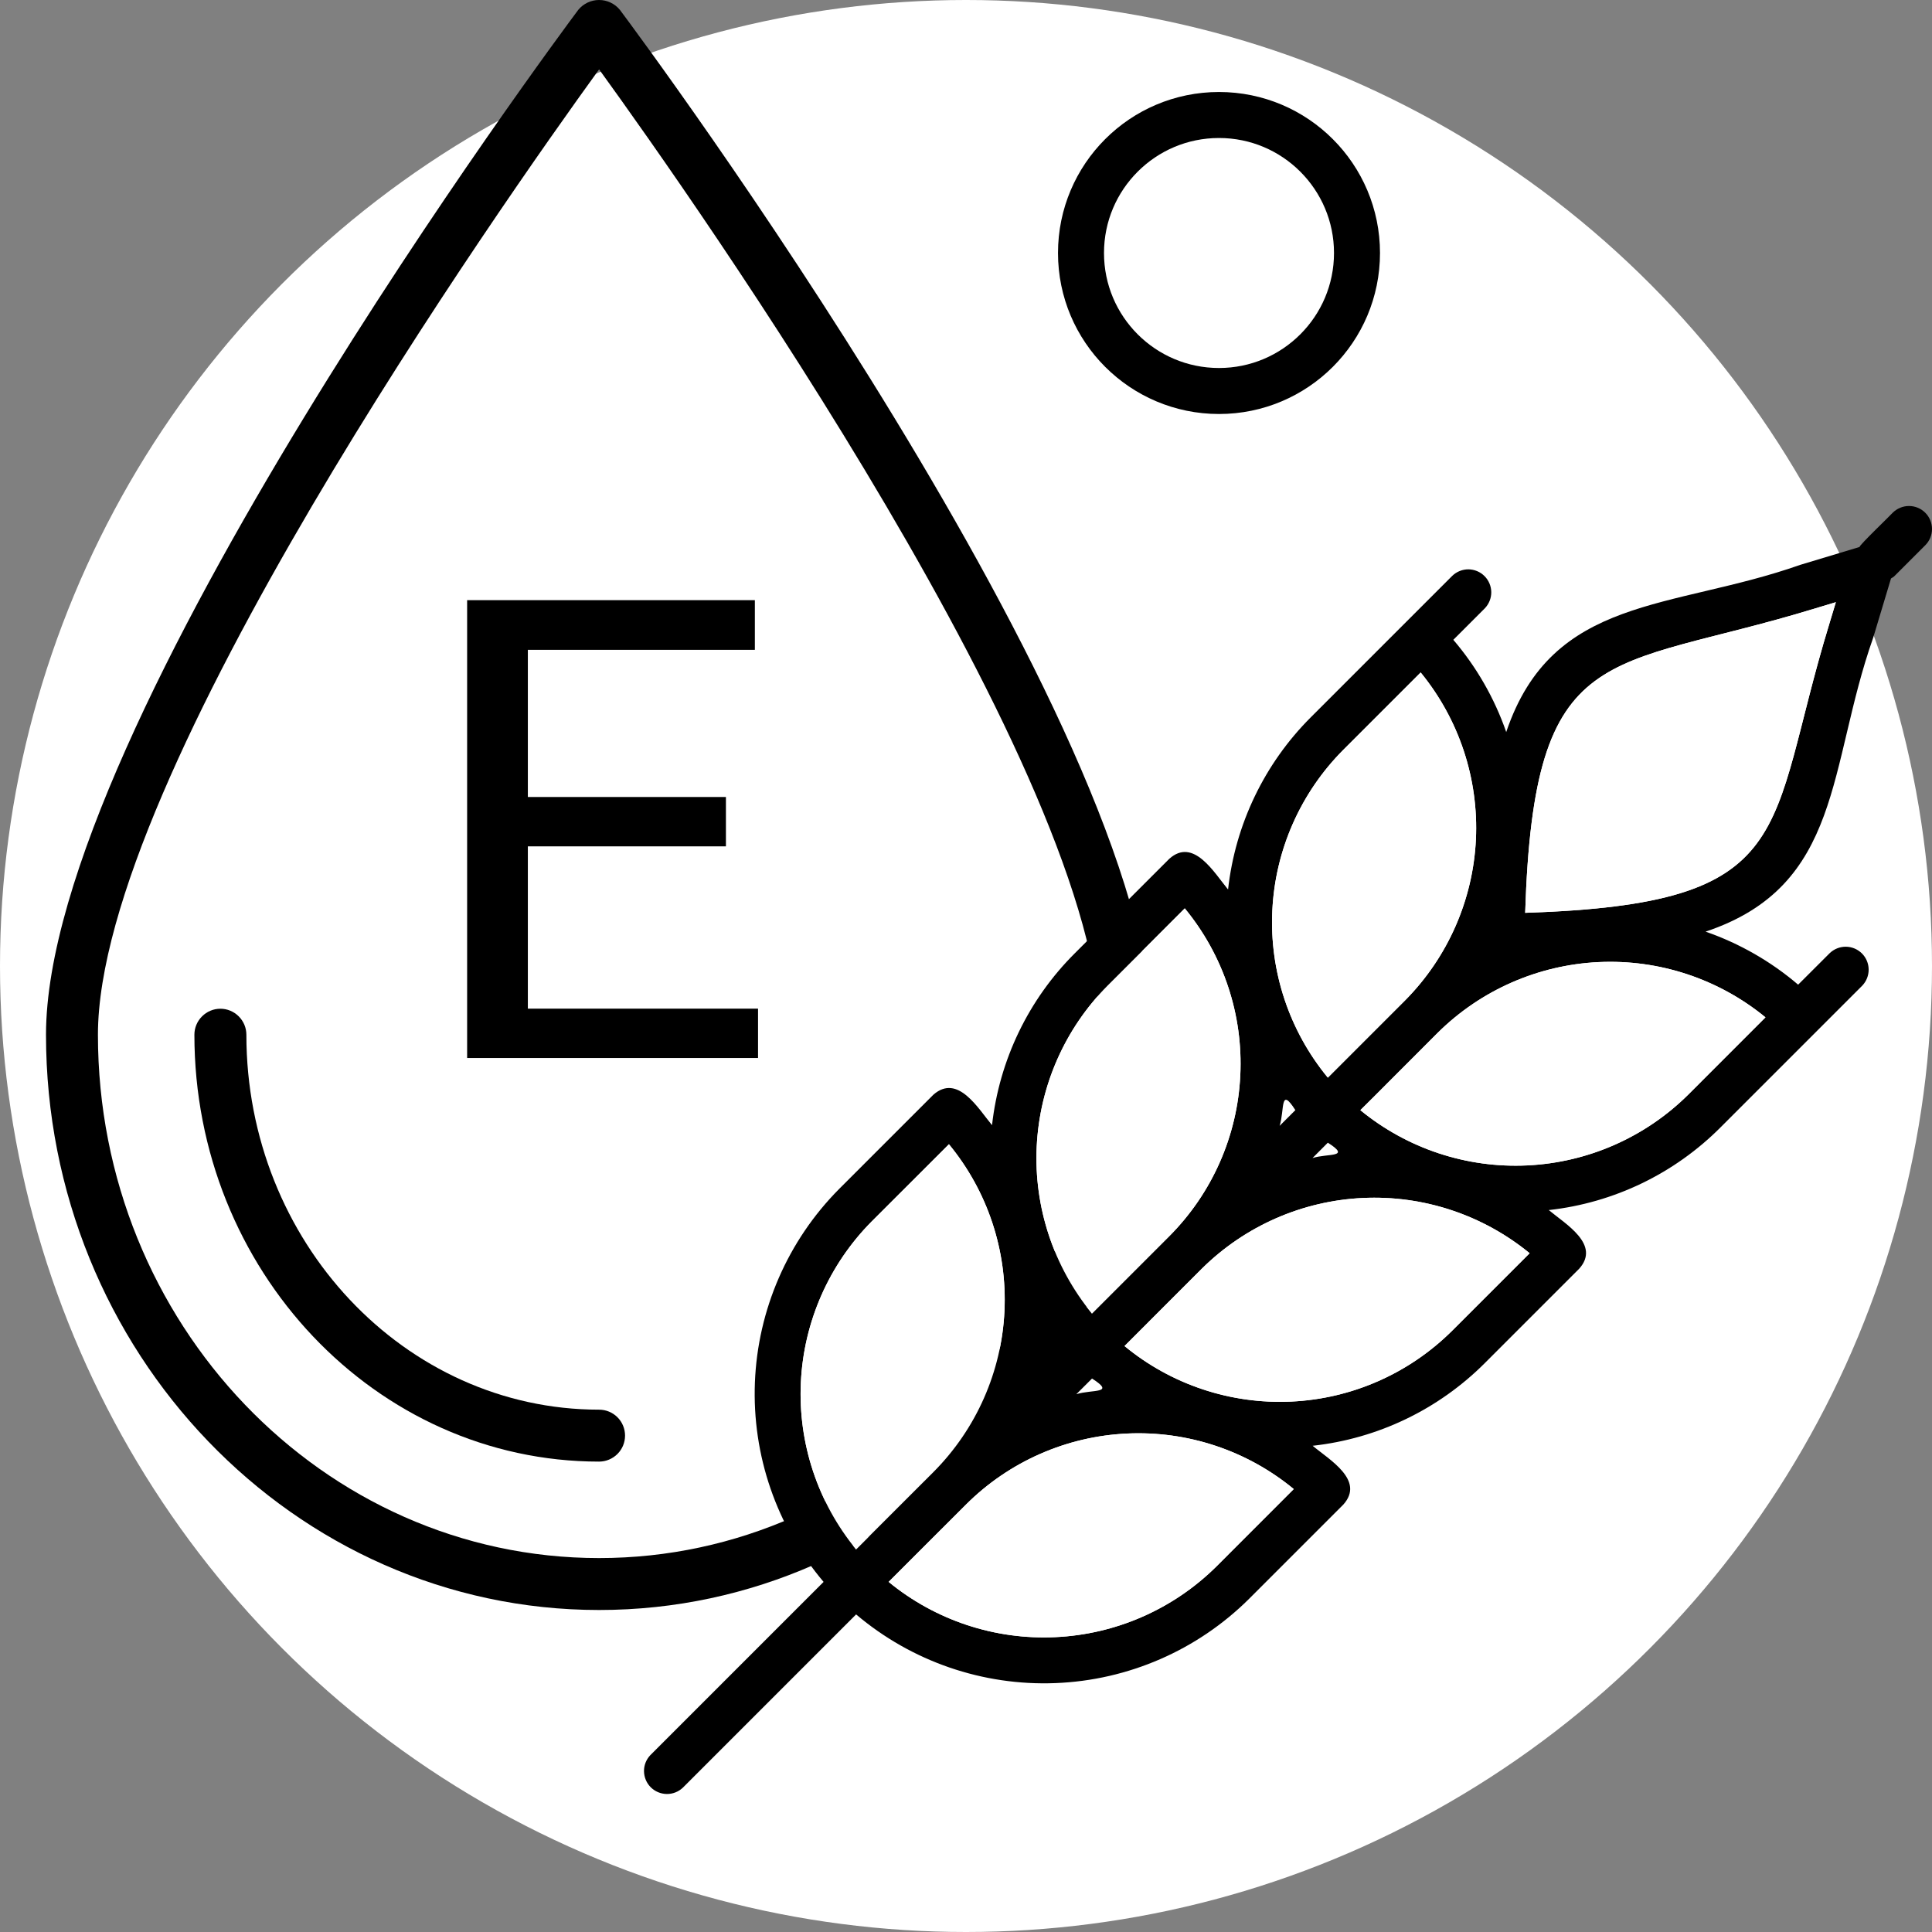
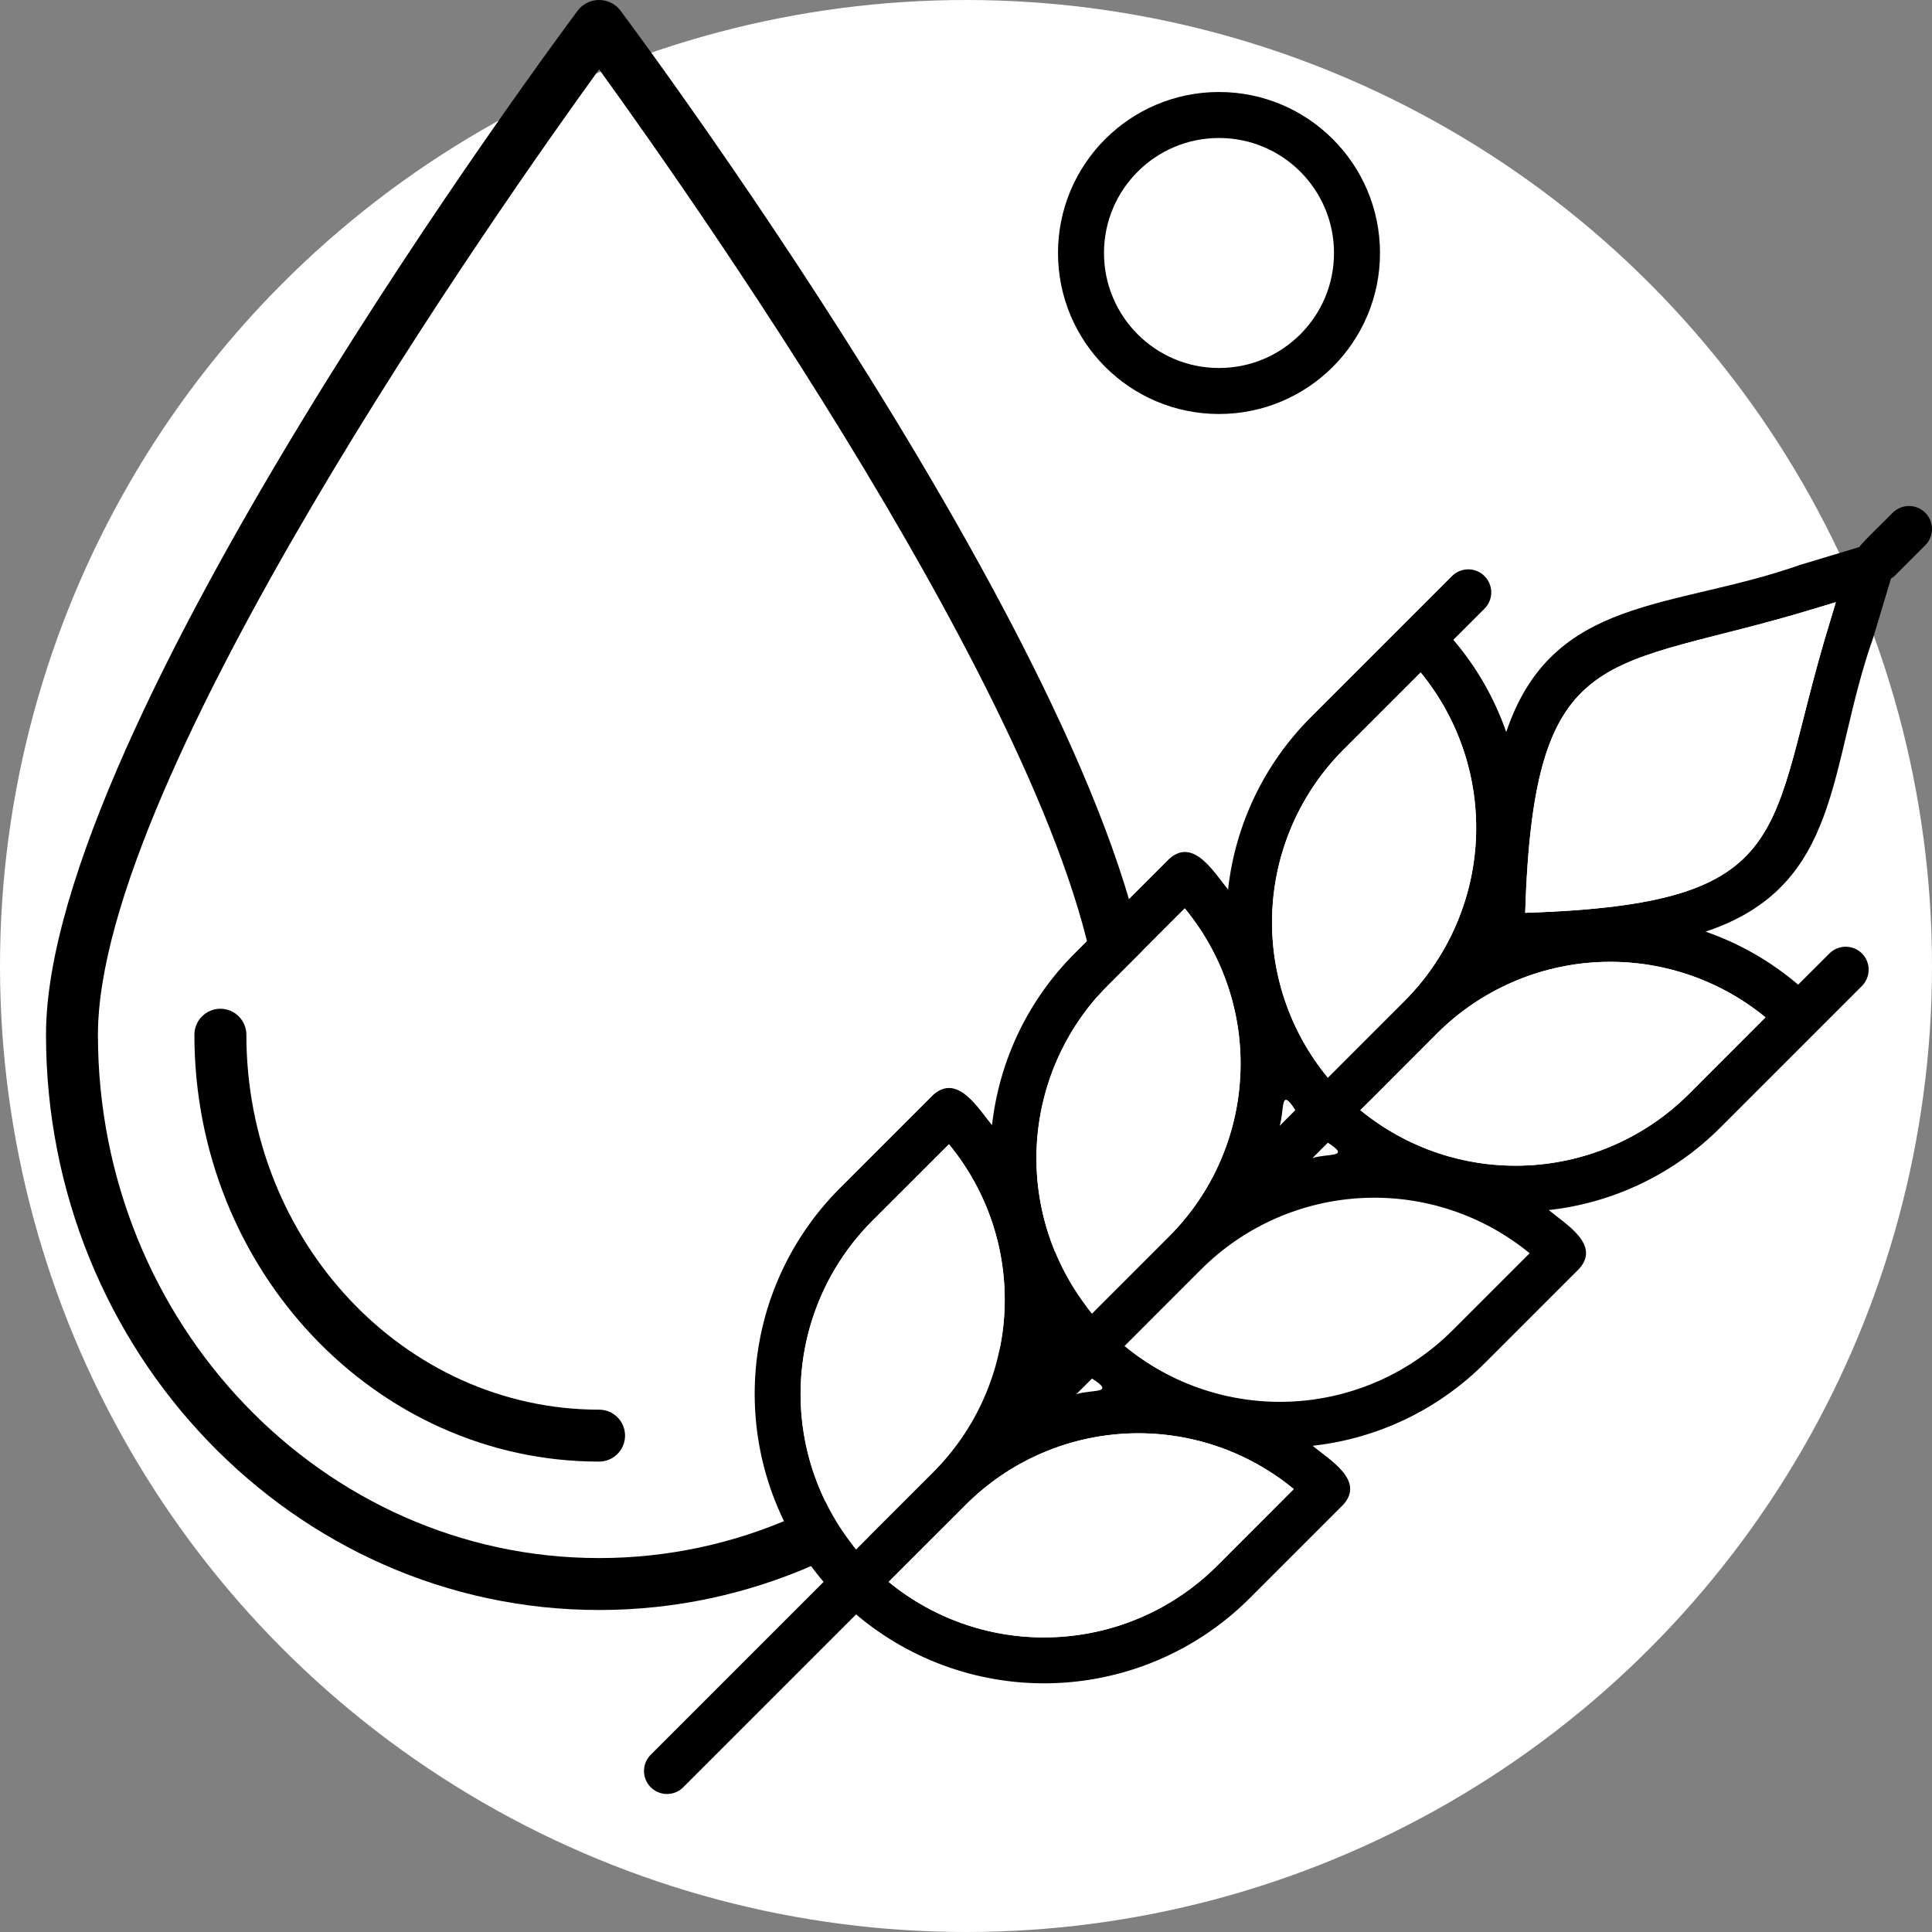
<svg xmlns="http://www.w3.org/2000/svg" fill="none" viewBox="0 0 42 42" height="42" width="42">
  <rect x="0" y="0" width="42" height="42" fill="#808080" stroke="none" />
  <circle fill="white" r="21" cy="21" cx="21" />
  <path fill="black" d="M13.475 0.213C13.42 0.146 13.351 0.093 13.273 0.056C13.195 0.019 13.11 0 13.024 0C12.937 0 12.852 0.019 12.774 0.056C12.696 0.093 12.627 0.146 12.572 0.213C12.099 0.845 1 15.789 1 22.494C1 29.39 6.394 35 13.024 35C19.654 35 25.047 29.39 25.047 22.494C25.047 15.789 13.949 0.845 13.475 0.213ZM13.024 33.871C7.017 33.871 2.129 28.767 2.129 22.494C2.129 16.895 10.911 4.426 13.024 1.508C15.137 4.426 23.918 16.895 23.918 22.494C23.918 28.767 19.031 33.871 13.024 33.871Z" />
  <path fill="black" d="M13.024 30.645C8.797 30.645 5.356 26.988 5.356 22.494C5.356 22.344 5.296 22.201 5.19 22.095C5.084 21.989 4.941 21.929 4.791 21.929C4.641 21.929 4.498 21.989 4.392 22.095C4.286 22.201 4.226 22.344 4.226 22.494C4.226 27.611 8.173 31.774 13.024 31.774C13.173 31.774 13.317 31.714 13.423 31.608C13.529 31.502 13.588 31.359 13.588 31.209C13.588 31.059 13.529 30.916 13.423 30.81C13.317 30.704 13.173 30.645 13.024 30.645Z" />
-   <path fill="black" d="M16.479 21.927V23H11.208V21.927H16.479ZM11.475 13.047V23H10.155V13.047H11.475ZM15.781 17.326V18.399H11.208V17.326H15.781ZM16.41 13.047V14.127H11.208V13.047H16.41Z" />
  <path fill="black" d="M41.853 11.146C41.807 11.1 41.752 11.063 41.691 11.038C41.631 11.013 41.566 11 41.5 11C41.434 11 41.369 11.013 41.309 11.038C41.248 11.063 41.193 11.1 41.146 11.146C41.097 11.204 40.428 11.842 40.424 11.891L39.134 12.28C36.345 13.263 33.749 12.933 32.744 15.914C32.489 15.18 32.099 14.5 31.594 13.909L32.279 13.224C32.37 13.129 32.42 13.003 32.419 12.872C32.417 12.742 32.365 12.616 32.272 12.524C32.18 12.431 32.054 12.379 31.924 12.377C31.793 12.376 31.667 12.426 31.572 12.517C30.931 13.158 29.161 14.927 28.496 15.593C27.488 16.6 26.854 17.921 26.697 19.337C26.397 18.976 25.947 18.196 25.419 18.67L23.368 20.721C22.359 21.725 21.724 23.044 21.566 24.46C21.264 24.099 20.823 23.334 20.292 23.797L18.241 25.848C17.126 26.971 16.473 28.472 16.411 30.053C16.349 31.634 16.881 33.181 17.904 34.389L14.139 38.154C14.048 38.249 13.998 38.375 14 38.505C14.002 38.636 14.054 38.761 14.146 38.853C14.239 38.946 14.364 38.998 14.495 39C14.625 39.001 14.751 38.952 14.846 38.861L18.611 35.096C19.819 36.119 21.366 36.652 22.947 36.589C24.528 36.527 26.029 35.874 27.152 34.759L29.203 32.708C29.678 32.178 28.895 31.732 28.536 31.43C29.952 31.274 31.272 30.64 32.279 29.632L34.33 27.581C34.803 27.054 34.03 26.608 33.669 26.306C35.084 26.149 36.403 25.513 37.407 24.504C38.074 23.835 39.835 22.078 40.483 21.428C40.574 21.333 40.624 21.207 40.623 21.076C40.622 20.945 40.569 20.82 40.477 20.727C40.384 20.635 40.259 20.582 40.128 20.581C39.997 20.58 39.871 20.63 39.776 20.721L39.09 21.406C38.498 20.9 37.815 20.509 37.078 20.253C40.069 19.253 39.733 16.661 40.721 13.865L41.109 12.575C41.133 12.562 41.155 12.547 41.176 12.531L41.853 11.854C41.9 11.807 41.937 11.752 41.962 11.691C41.987 11.631 42 11.566 42 11.5C42 11.434 41.987 11.369 41.962 11.309C41.937 11.248 41.9 11.193 41.853 11.146ZM29.203 16.3L30.884 14.619C31.719 15.639 32.147 16.931 32.085 18.248C32.022 19.564 31.474 20.81 30.547 21.746L28.866 23.427C28.027 22.409 27.596 21.116 27.659 19.799C27.721 18.481 28.272 17.234 29.203 16.3ZM28.533 25.175L28.866 24.841C29.384 25.172 28.87 25.068 28.533 25.175ZM28.16 24.133L27.818 24.475C27.929 24.129 27.822 23.605 28.16 24.133ZM24.076 21.428L25.756 19.747C26.595 20.765 27.026 22.058 26.963 23.375C26.901 24.693 26.35 25.94 25.419 26.874L23.738 28.555C22.903 27.535 22.475 26.243 22.537 24.927C22.6 23.61 23.148 22.364 24.076 21.428ZM23.398 30.309L23.74 29.968C24.267 30.305 23.743 30.199 23.398 30.309ZM23.032 29.261L22.691 29.602C22.801 29.257 22.695 28.735 23.032 29.261ZM18.61 33.682C17.775 32.663 17.348 31.37 17.41 30.054C17.472 28.738 18.02 27.491 18.948 26.555L20.629 24.875C21.468 25.892 21.898 27.186 21.836 28.503C21.774 29.82 21.223 31.067 20.292 32.001L18.61 33.682ZM26.445 34.052C25.509 34.98 24.263 35.528 22.946 35.59C21.63 35.653 20.337 35.225 19.318 34.389C19.523 34.181 20.831 32.879 21 32.708C21.933 31.776 23.18 31.226 24.498 31.164C25.815 31.102 27.108 31.532 28.125 32.371L26.445 34.052ZM31.572 28.925C30.638 29.856 29.391 30.407 28.074 30.469C26.757 30.531 25.463 30.101 24.446 29.262C24.846 28.859 25.721 27.988 26.128 27.579C27.064 26.652 28.31 26.105 29.626 26.043C30.942 25.981 32.234 26.409 33.253 27.244L31.572 28.925ZM38.38 22.116L36.7 23.797C35.764 24.725 34.517 25.273 33.201 25.335C31.885 25.398 30.592 24.97 29.573 24.134C29.719 23.994 31.073 22.631 31.256 22.451C32.192 21.524 33.438 20.977 34.754 20.915C36.07 20.853 37.362 21.281 38.38 22.116ZM39.763 13.578C38.381 18.097 39.165 19.649 33.156 19.844C33.346 13.845 34.91 14.614 39.422 13.238L39.91 13.091L39.763 13.578Z" />
  <path fill="white" d="M24.076 21.428L25.756 19.747C26.595 20.765 27.026 22.058 26.963 23.375C26.901 24.693 26.35 25.94 25.419 26.874L23.738 28.555C22.903 27.535 22.475 26.243 22.537 24.927C22.6 23.61 23.148 22.364 24.076 21.428Z" />
  <path fill="white" d="M18.61 33.682C17.775 32.663 17.348 31.37 17.41 30.054C17.472 28.738 18.02 27.491 18.948 26.555L20.629 24.875C21.468 25.892 21.898 27.186 21.836 28.503C21.774 29.82 21.223 31.067 20.292 32.001L18.61 33.682Z" />
  <path fill="white" d="M29.203 16.3L30.884 14.619C31.719 15.639 32.147 16.931 32.085 18.248C32.022 19.564 31.474 20.81 30.547 21.746L28.866 23.427C28.027 22.409 27.596 21.116 27.659 19.799C27.721 18.481 28.272 17.234 29.203 16.3Z" />
  <path fill="white" d="M38.38 22.116L36.7 23.797C35.764 24.725 34.517 25.273 33.201 25.335C31.885 25.398 30.592 24.97 29.573 24.134C29.719 23.994 31.073 22.631 31.256 22.451C32.192 21.524 33.438 20.977 34.754 20.915C36.07 20.853 37.362 21.281 38.38 22.116Z" />
-   <path fill="white" d="M31.572 28.925C30.638 29.856 29.391 30.407 28.074 30.469C26.757 30.531 25.463 30.101 24.446 29.262C24.846 28.859 25.721 27.988 26.128 27.579C27.064 26.652 28.31 26.105 29.626 26.043C30.942 25.981 32.234 26.409 33.253 27.244L31.572 28.925Z" />
  <path fill="white" d="M26.445 34.052C25.509 34.98 24.263 35.528 22.946 35.59C21.63 35.653 20.337 35.225 19.318 34.389C19.523 34.181 20.831 32.879 21 32.708C21.933 31.776 23.18 31.226 24.498 31.164C25.815 31.102 27.108 31.532 28.125 32.371L26.445 34.052Z" />
  <path fill="white" d="M39.763 13.578C38.381 18.097 39.165 19.649 33.156 19.844C33.346 13.845 34.91 14.614 39.422 13.238L39.91 13.091L39.763 13.578Z" />
  <circle stroke="black" r="3" cy="5.5" cx="26.5" />
</svg>